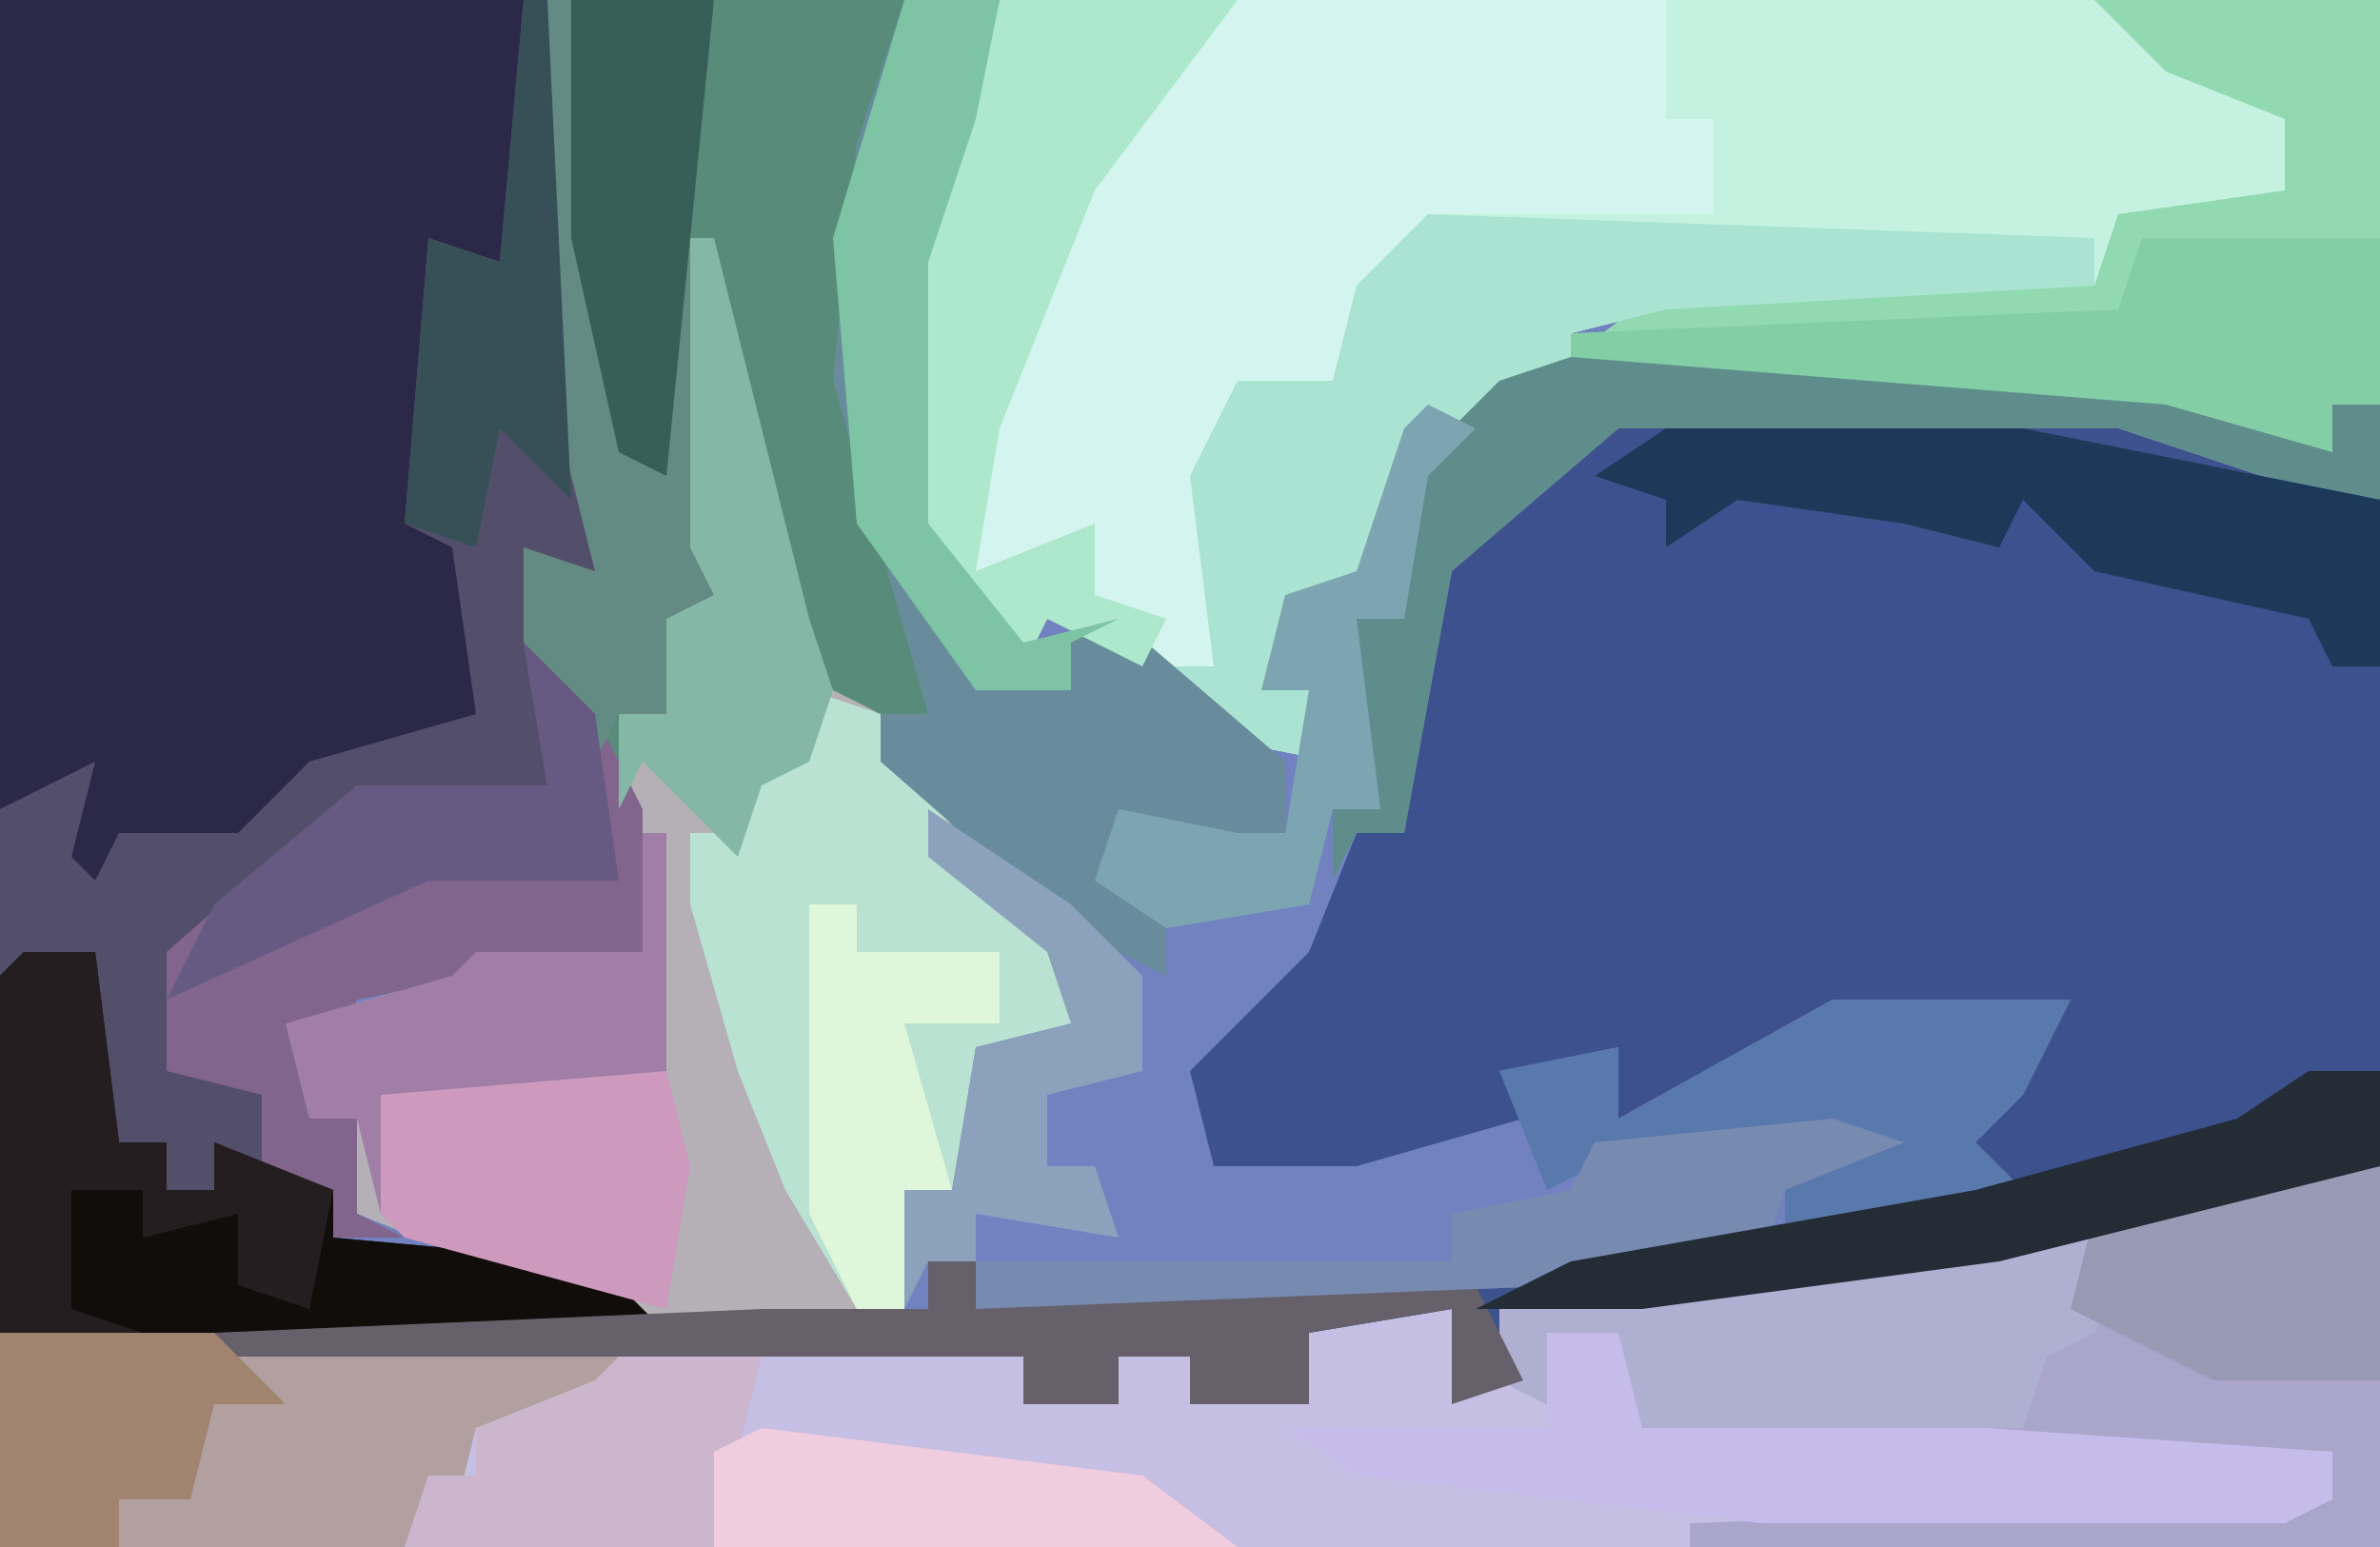
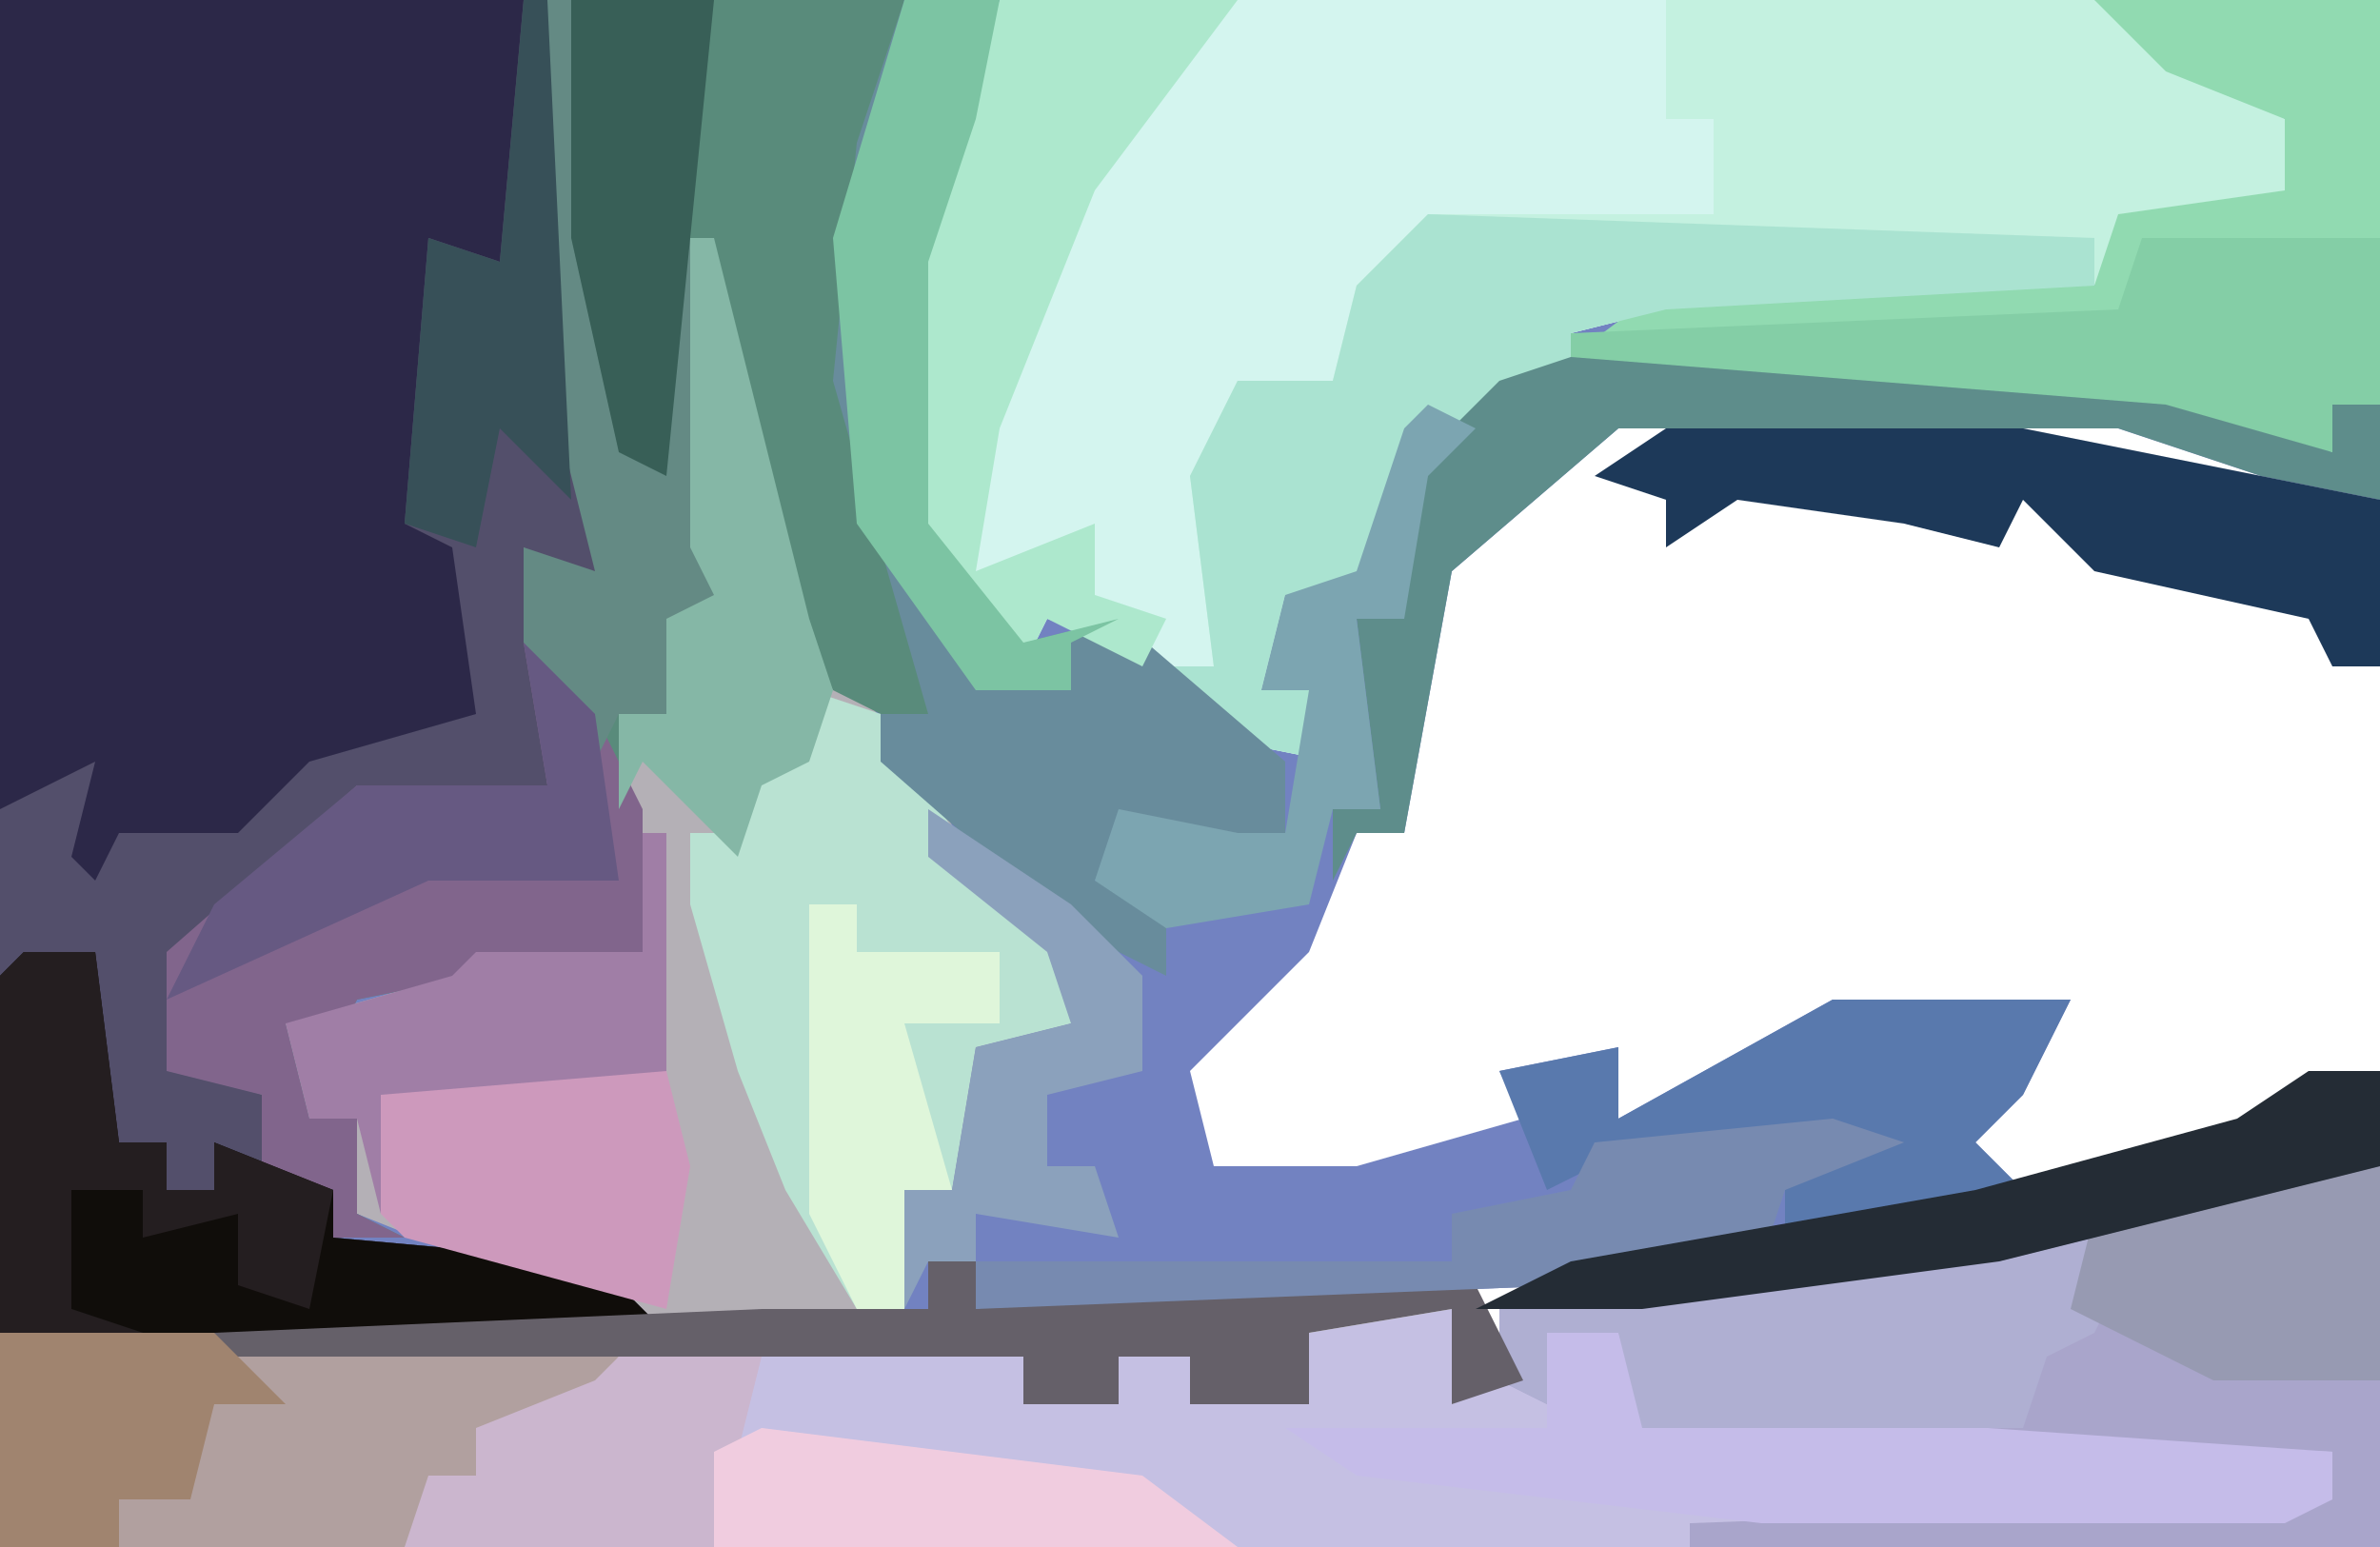
<svg xmlns="http://www.w3.org/2000/svg" version="1.1" width="100" height="65">
-   <path d="M0,0 L100,0 L100,65 L0,65 Z " fill="#3C518D" transform="translate(0,0)" />
  <path d="M0,0 L77,0 L77,21 L72,20 L66,18 L45,18 L38,24 L36,35 L34,35 L32,40 L27,45 L28,49 L34,49 L41,47 L40,45 L45,44 L45,47 L54,42 L64,42 L62,46 L60,48 L62,50 L51,53 L43,54 L18,55 L18,53 L16,53 L16,55 L6,56 L-3,53 L-9,52 L-9,50 L-12,49 L-12,46 L-16,45 L-16,40 L-8,33 L0,33 L-1,23 L2,24 L0,16 Z " fill="#7282C1" transform="translate(23,0)" />
  <path d="M0,0 L23,0 L24,16 L26,22 L25,26 L22,23 L23,33 L15,34 L8,40 L8,45 L11,46 L12,49 L14,50 L14,52 L25,53 L28,56 L0,56 Z " fill="#2C2848" transform="translate(0,0)" />
  <path d="M0,0 L46,0 L54,5 L55,8 L54,9 L47,10 L46,12 L28,13 L24,14 L24,16 L17,19 L15,25 L12,25 L11,29 L13,29 L14,32 L9,31 L5,27 L2,26 L1,28 L-4,22 L-4,11 Z " fill="#D4F5EF" transform="translate(42,0)" />
  <path d="M0,0 L2,0 L2,16 L-98,16 L-98,7 L-55,8 L-55,10 L-51,10 L-51,8 L-48,8 L-48,10 L-46,10 L-45,7 L-45,10 L-43,10 L-43,7 L-37,6 L-37,10 L-35,9 L-35,6 L-10,2 Z " fill="#C5C0E3" transform="translate(98,49)" />
  <path d="M0,0 L1,0 L5,16 L10,23 L13,28 L16,30 L16,33 L12,34 L11,40 L9,40 L9,45 L0,46 L-9,43 L-14,41 L-14,37 L-16,37 L-17,33 L-10,31 L-9,30 L-2,30 L-3,20 L-1,20 L-1,16 L1,15 L0,13 Z " fill="#B4B0B6" transform="translate(29,10)" />
  <path d="M0,0 L15,0 L14,6 L13,16 L15,23 L17,28 L16,31 L12,29 L9,24 L7,16 L7,23 L8,28 L7,26 L5,26 L6,31 L3,30 L4,40 L-3,41 L-8,42 L-9,44 L-11,43 L-10,47 L-8,47 L-8,51 L-6,52 L-9,52 L-9,50 L-12,49 L-12,46 L-16,45 L-16,40 L-8,33 L0,33 L-1,23 L2,24 L0,16 Z " fill="#598B7B" transform="translate(23,0)" />
  <path d="M0,0 L18,0 L26,5 L27,8 L26,9 L19,10 L18,12 L0,13 L-4,14 L-4,16 L-11,19 L-13,25 L-16,25 L-17,29 L-15,29 L-14,32 L-19,31 L-21,28 L-19,28 L-20,20 L-18,16 L-14,16 L-13,12 L-10,9 L2,9 L2,5 L0,5 Z " fill="#C4F1E0" transform="translate(70,0)" />
  <path d="M0,0 L1,0 L2,16 L4,22 L3,26 L0,23 L1,33 L-7,34 L-14,40 L-14,45 L-11,46 L-10,49 L-8,50 L-8,52 L3,53 L6,56 L-22,56 L-22,34 L-18,32 L-19,36 L-18,37 L-17,35 L-12,35 L-9,32 L-2,30 L-3,23 L-5,22 L-4,10 L-1,11 Z " fill="#534F6B" transform="translate(22,0)" />
  <path d="M0,0 L2,0 L2,16 L-27,16 L-27,15 L0,14 L0,12 L-29,11 L-30,7 L-33,7 L-33,10 L-35,9 L-35,6 L-10,2 Z " fill="#A9A5CB" transform="translate(98,49)" />
  <path d="M0,0 L12,0 L12,17 L10,17 L10,19 L3,17 L-22,15 L-18,12 L0,12 L1,9 L8,8 L8,5 L3,3 Z " fill="#91DAB1" transform="translate(88,0)" />
  <path d="M0,0 L3,1 L8,9 L11,11 L11,14 L7,15 L6,21 L4,21 L4,26 L2,26 L-1,21 L-3,16 L-5,9 L-5,6 L-3,6 L-2,2 L0,3 Z " fill="#B9E2D2" transform="translate(34,29)" />
  <path d="M0,0 L28,1 L28,3 L10,4 L6,5 L6,7 L-1,10 L-3,16 L-6,16 L-7,20 L-5,20 L-4,23 L-9,22 L-11,19 L-9,19 L-10,11 L-8,7 L-4,7 L-3,3 Z " fill="#AAE3D1" transform="translate(60,9)" />
  <path d="M0,0 L4,0 L3,5 L1,11 L1,22 L5,27 L9,26 L16,32 L16,35 L10,36 L9,35 L8,37 L11,38 L11,41 L7,39 L-1,32 L-1,30 L1,30 L-1,23 L-3,16 L-2,6 Z " fill="#688C9C" transform="translate(38,0)" />
  <path d="M0,0 L3,3 L5,7 L5,13 L-2,14 L-7,15 L-8,17 L-10,16 L-9,20 L-7,20 L-7,24 L-5,25 L-8,25 L-8,23 L-11,22 L-11,19 L-15,18 L-15,13 L-7,6 L1,6 Z " fill="#81658C" transform="translate(22,27)" />
-   <path d="M0,0 L26,1 L24,4 L20,4 L19,8 L17,9 L0,9 Z " fill="#B1A09F" transform="translate(0,56)" />
+   <path d="M0,0 L26,1 L24,4 L19,8 L17,9 L0,9 Z " fill="#B1A09F" transform="translate(0,56)" />
  <path d="M0,0 L3,0 L4,8 L6,8 L6,10 L8,10 L8,8 L13,10 L13,12 L24,13 L27,16 L-1,16 L-1,1 Z " fill="#100D0A" transform="translate(1,40)" />
  <path d="M0,0 L10,0 L4,8 L2,13 L0,18 L-1,24 L4,22 L4,25 L7,26 L6,28 L2,26 L1,28 L-4,22 L-4,11 Z " fill="#ADE8CD" transform="translate(42,0)" />
  <path d="M0,0 L3,0 L4,3 L33,5 L33,7 L31,8 L9,8 L-8,6 L-11,4 L0,4 Z " fill="#C5BCE9" transform="translate(65,56)" />
  <path d="M0,0 L6,0 L4,4 L2,5 L1,8 L-15,8 L-16,4 L-19,4 L-19,7 L-21,6 L-21,3 Z " fill="#AFAFD2" transform="translate(84,52)" />
  <path d="M0,0 L12,0 L25,1 L32,4 L32,2 L34,2 L34,6 L29,5 L23,3 L2,3 L-5,9 L-7,20 L-9,20 L-10,22 L-10,19 L-8,19 L-9,11 L-7,11 L-7,5 L-3,1 Z " fill="#5E8D8B" transform="translate(66,15)" />
  <path d="M0,0 L15,0 L30,3 L30,10 L28,10 L27,8 L18,6 L15,3 L14,5 L10,4 L3,3 L0,5 L0,3 L-3,2 Z " fill="#1D3959" transform="translate(70,18)" />
  <path d="M0,0 L2,0 L2,2 L7,1 L23,1 L25,5 L22,6 L22,2 L16,3 L16,6 L11,6 L11,4 L8,4 L8,6 L4,6 L4,4 L-30,4 L-30,3 L-7,2 L0,2 Z " fill="#656069" transform="translate(39,53)" />
  <path d="M0,0 L10,0 L8,4 L6,6 L8,8 L-2,10 L-2,8 L0,6 L-10,7 L-12,8 L-14,3 L-9,2 L-9,5 Z " fill="#5979AD" transform="translate(77,42)" />
  <path d="M0,0 L10,0 L10,7 L8,7 L8,9 L1,7 L-24,5 L-24,4 L-1,3 Z " fill="#84CEA6" transform="translate(90,10)" />
  <path d="M0,0 L1,0 L3,16 L4,19 L5,10 L6,10 L7,23 L8,28 L7,26 L5,26 L6,31 L3,30 L2,32 L-1,27 L-1,23 L2,24 L0,16 Z " fill="#648A84" transform="translate(23,0)" />
  <path d="M0,0 L8,0 L9,4 L8,10 L-3,7 L-4,6 L-4,1 Z " fill="#CD99BC" transform="translate(20,45)" />
  <path d="M0,0 L3,1 L-2,3 L-3,6 L-11,7 L-36,8 L-36,6 L-16,6 L-16,4 L-11,3 L-10,1 Z " fill="#778AB0" transform="translate(77,47)" />
  <path d="M0,0 L3,0 L4,8 L6,8 L6,10 L8,10 L8,8 L13,10 L12,15 L9,14 L9,11 L5,12 L5,10 L2,10 L2,15 L5,16 L-1,16 L-1,1 Z " fill="#241E20" transform="translate(1,40)" />
  <path d="M0,0 L4,0 L3,5 L1,11 L1,22 L5,27 L9,26 L7,27 L7,29 L3,29 L-2,22 L-3,10 Z " fill="#7CC4A3" transform="translate(38,0)" />
  <path d="M0,0 L2,0 L2,9 L-5,9 L-11,6 L-10,2 Z " fill="#979AB2" transform="translate(98,49)" />
  <path d="M0,0 L6,0 L5,10 L4,20 L2,19 L0,10 Z " fill="#385F57" transform="translate(24,0)" />
  <path d="M0,0 L1,0 L1,10 L-11,11 L-11,16 L-12,12 L-14,12 L-15,8 L-8,6 L-7,5 L0,5 Z " fill="#A07EA6" transform="translate(27,35)" />
  <path d="M0,0 L3,0 L3,4 L-13,8 L-28,10 L-35,10 L-31,8 L-14,5 L-3,2 Z " fill="#242C35" transform="translate(97,45)" />
  <path d="M0,0 L6,0 L4,8 L-9,8 L-8,5 L-6,5 L-6,3 L-1,1 Z " fill="#CBB6CE" transform="translate(26,57)" />
  <path d="M0,0 L1,0 L5,16 L6,19 L5,22 L3,23 L2,26 L-2,22 L-3,24 L-3,20 L-1,20 L-1,16 L1,15 L0,13 Z " fill="#85B7A6" transform="translate(29,10)" />
  <path d="M0,0 L2,0 L2,2 L8,2 L8,5 L4,5 L6,12 L4,12 L4,17 L2,17 L0,13 Z " fill="#DFF6DA" transform="translate(34,38)" />
  <path d="M0,0 L9,0 L12,3 L9,3 L8,7 L5,7 L5,9 L0,9 Z " fill="#A0846F" transform="translate(0,56)" />
  <path d="M0,0 L2,1 L0,3 L-1,9 L-3,9 L-2,17 L-4,17 L-5,21 L-11,22 L-14,20 L-13,17 L-8,18 L-6,18 L-5,12 L-7,12 L-6,8 L-3,7 L-1,1 Z " fill="#7CA5B1" transform="translate(60,17)" />
  <path d="M0,0 L6,4 L9,7 L9,11 L5,12 L5,15 L7,15 L8,18 L2,17 L2,19 L0,19 L-1,21 L-1,16 L1,16 L2,10 L6,9 L5,6 L0,2 Z " fill="#8BA1BC" transform="translate(39,34)" />
  <path d="M0,0 L3,3 L4,10 L-4,10 L-15,15 L-13,11 L-7,6 L1,6 Z " fill="#665982" transform="translate(22,27)" />
  <path d="M0,0 L16,2 L20,5 L-2,5 L-2,1 Z " fill="#F0CCDF" transform="translate(32,60)" />
  <path d="M0,0 L1,0 L2,21 L-1,18 L-2,23 L-5,22 L-4,10 L-1,11 Z " fill="#375058" transform="translate(22,0)" />
</svg>